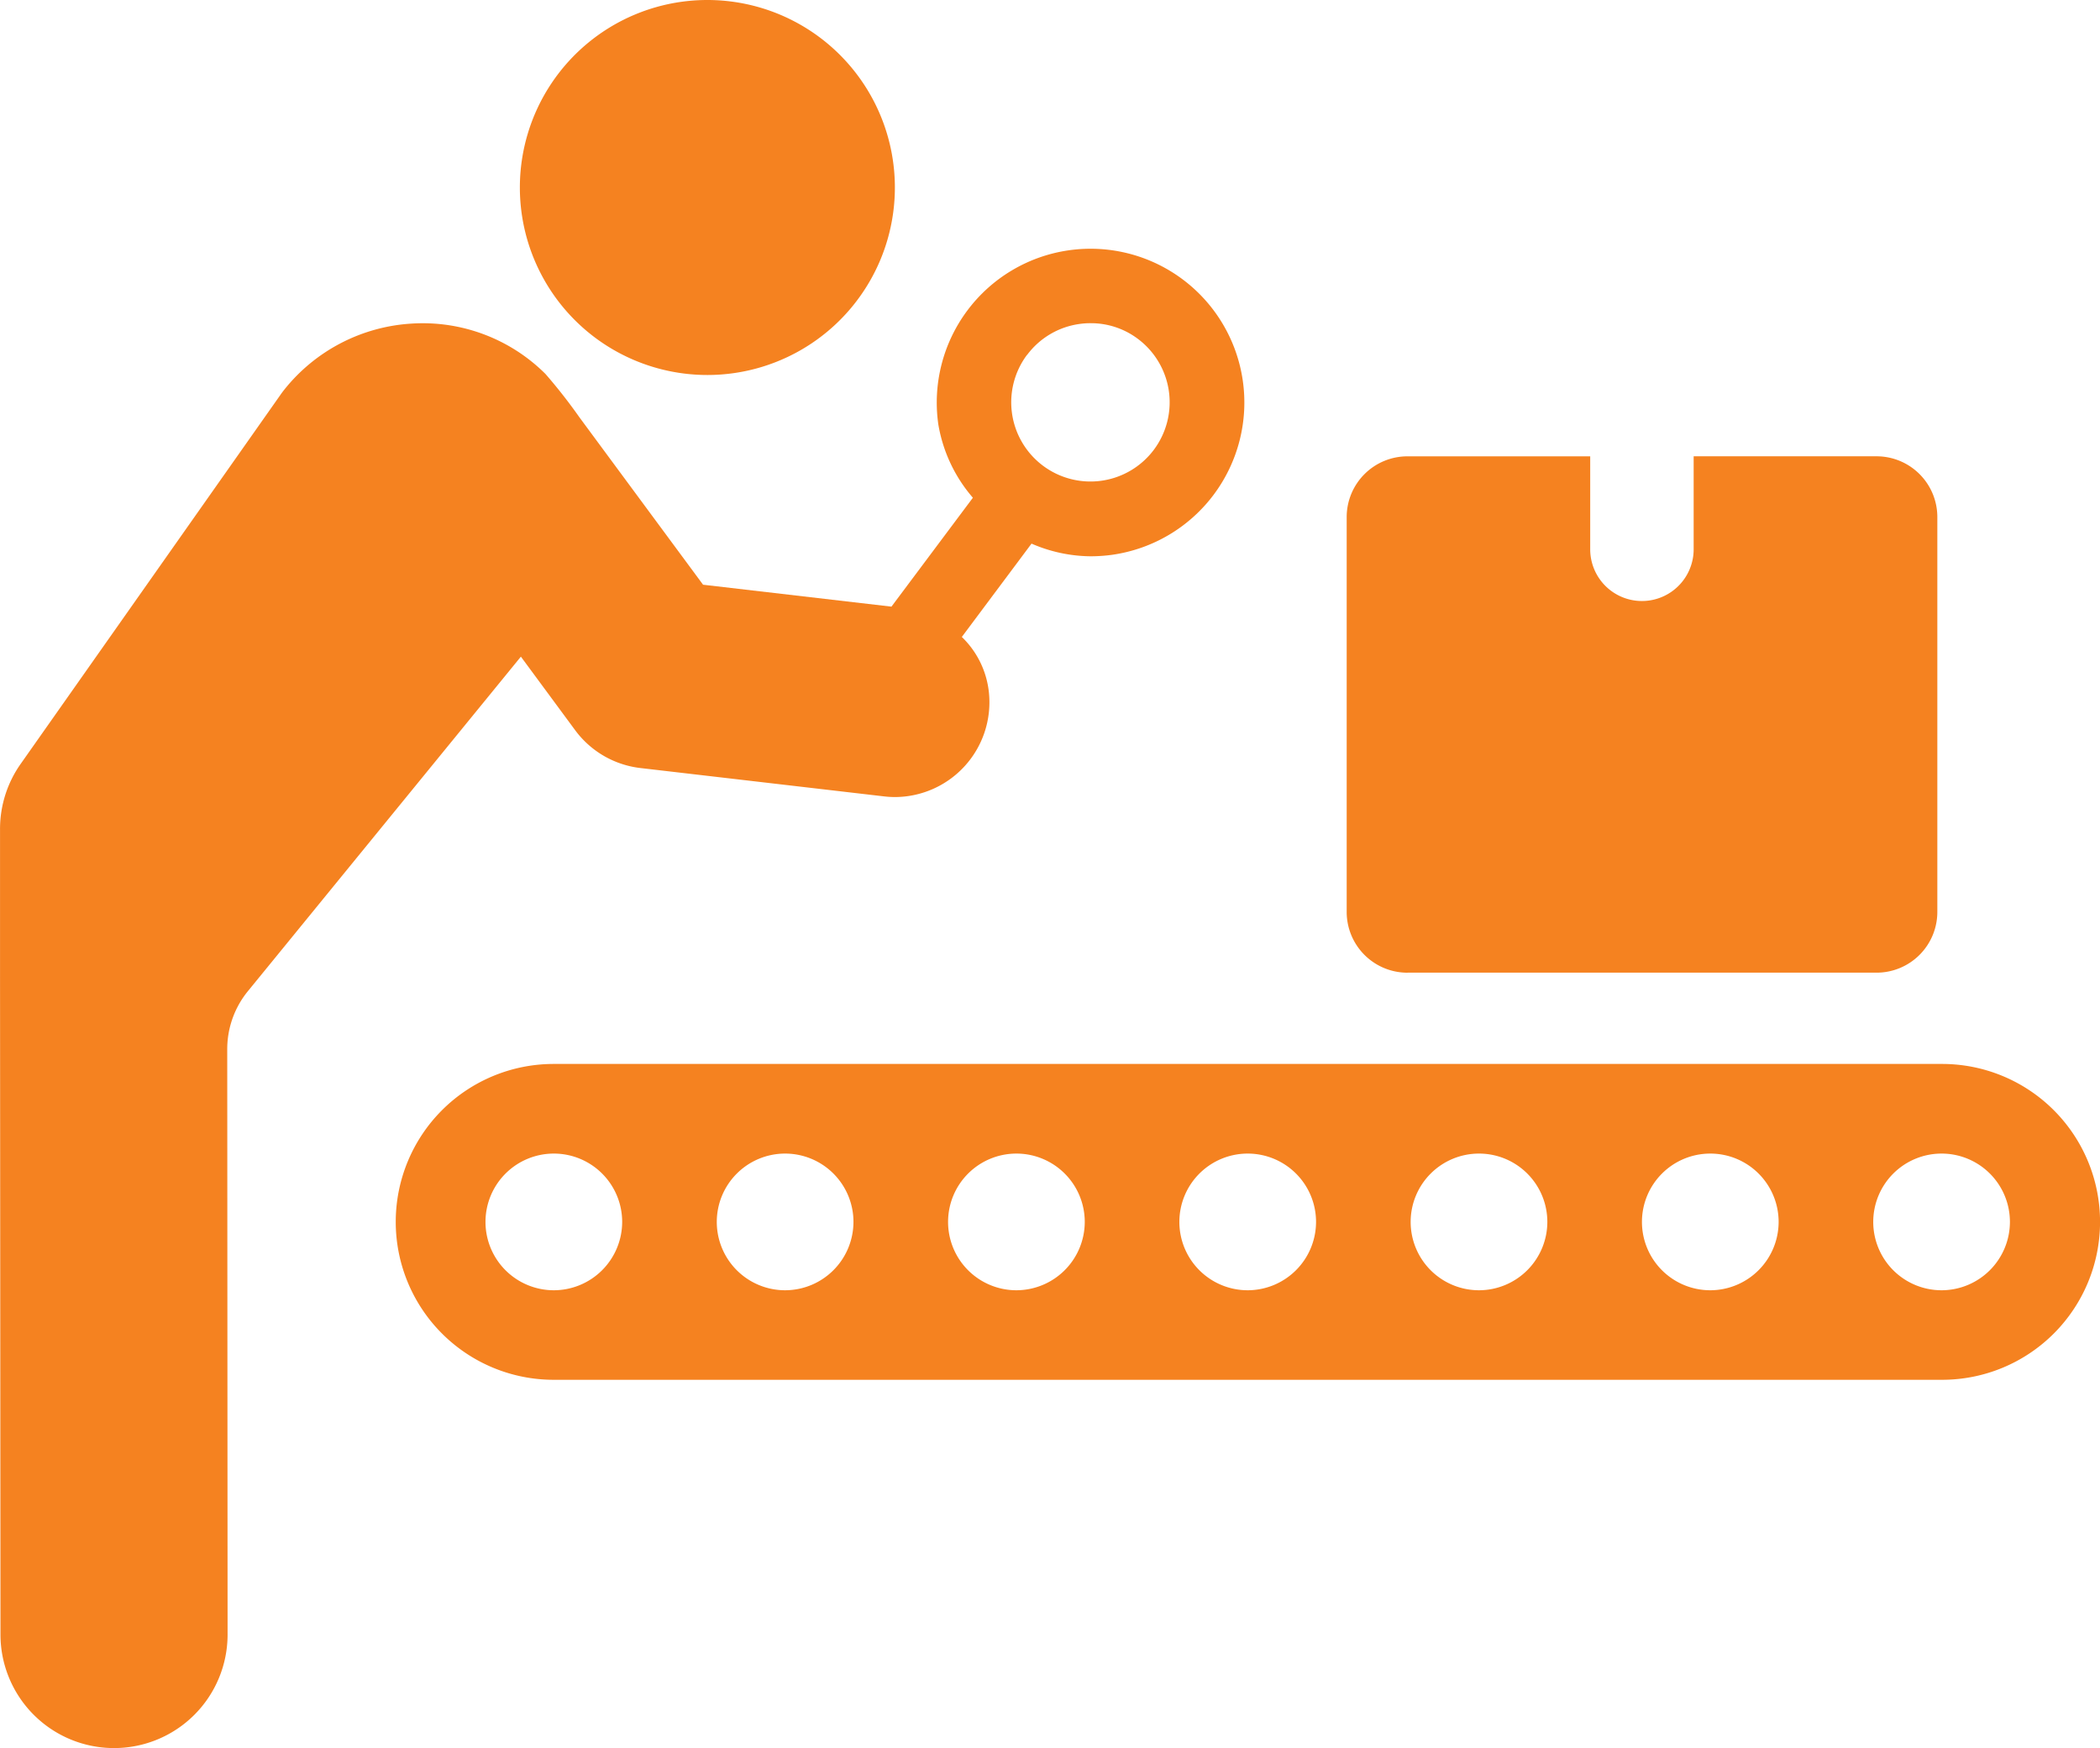
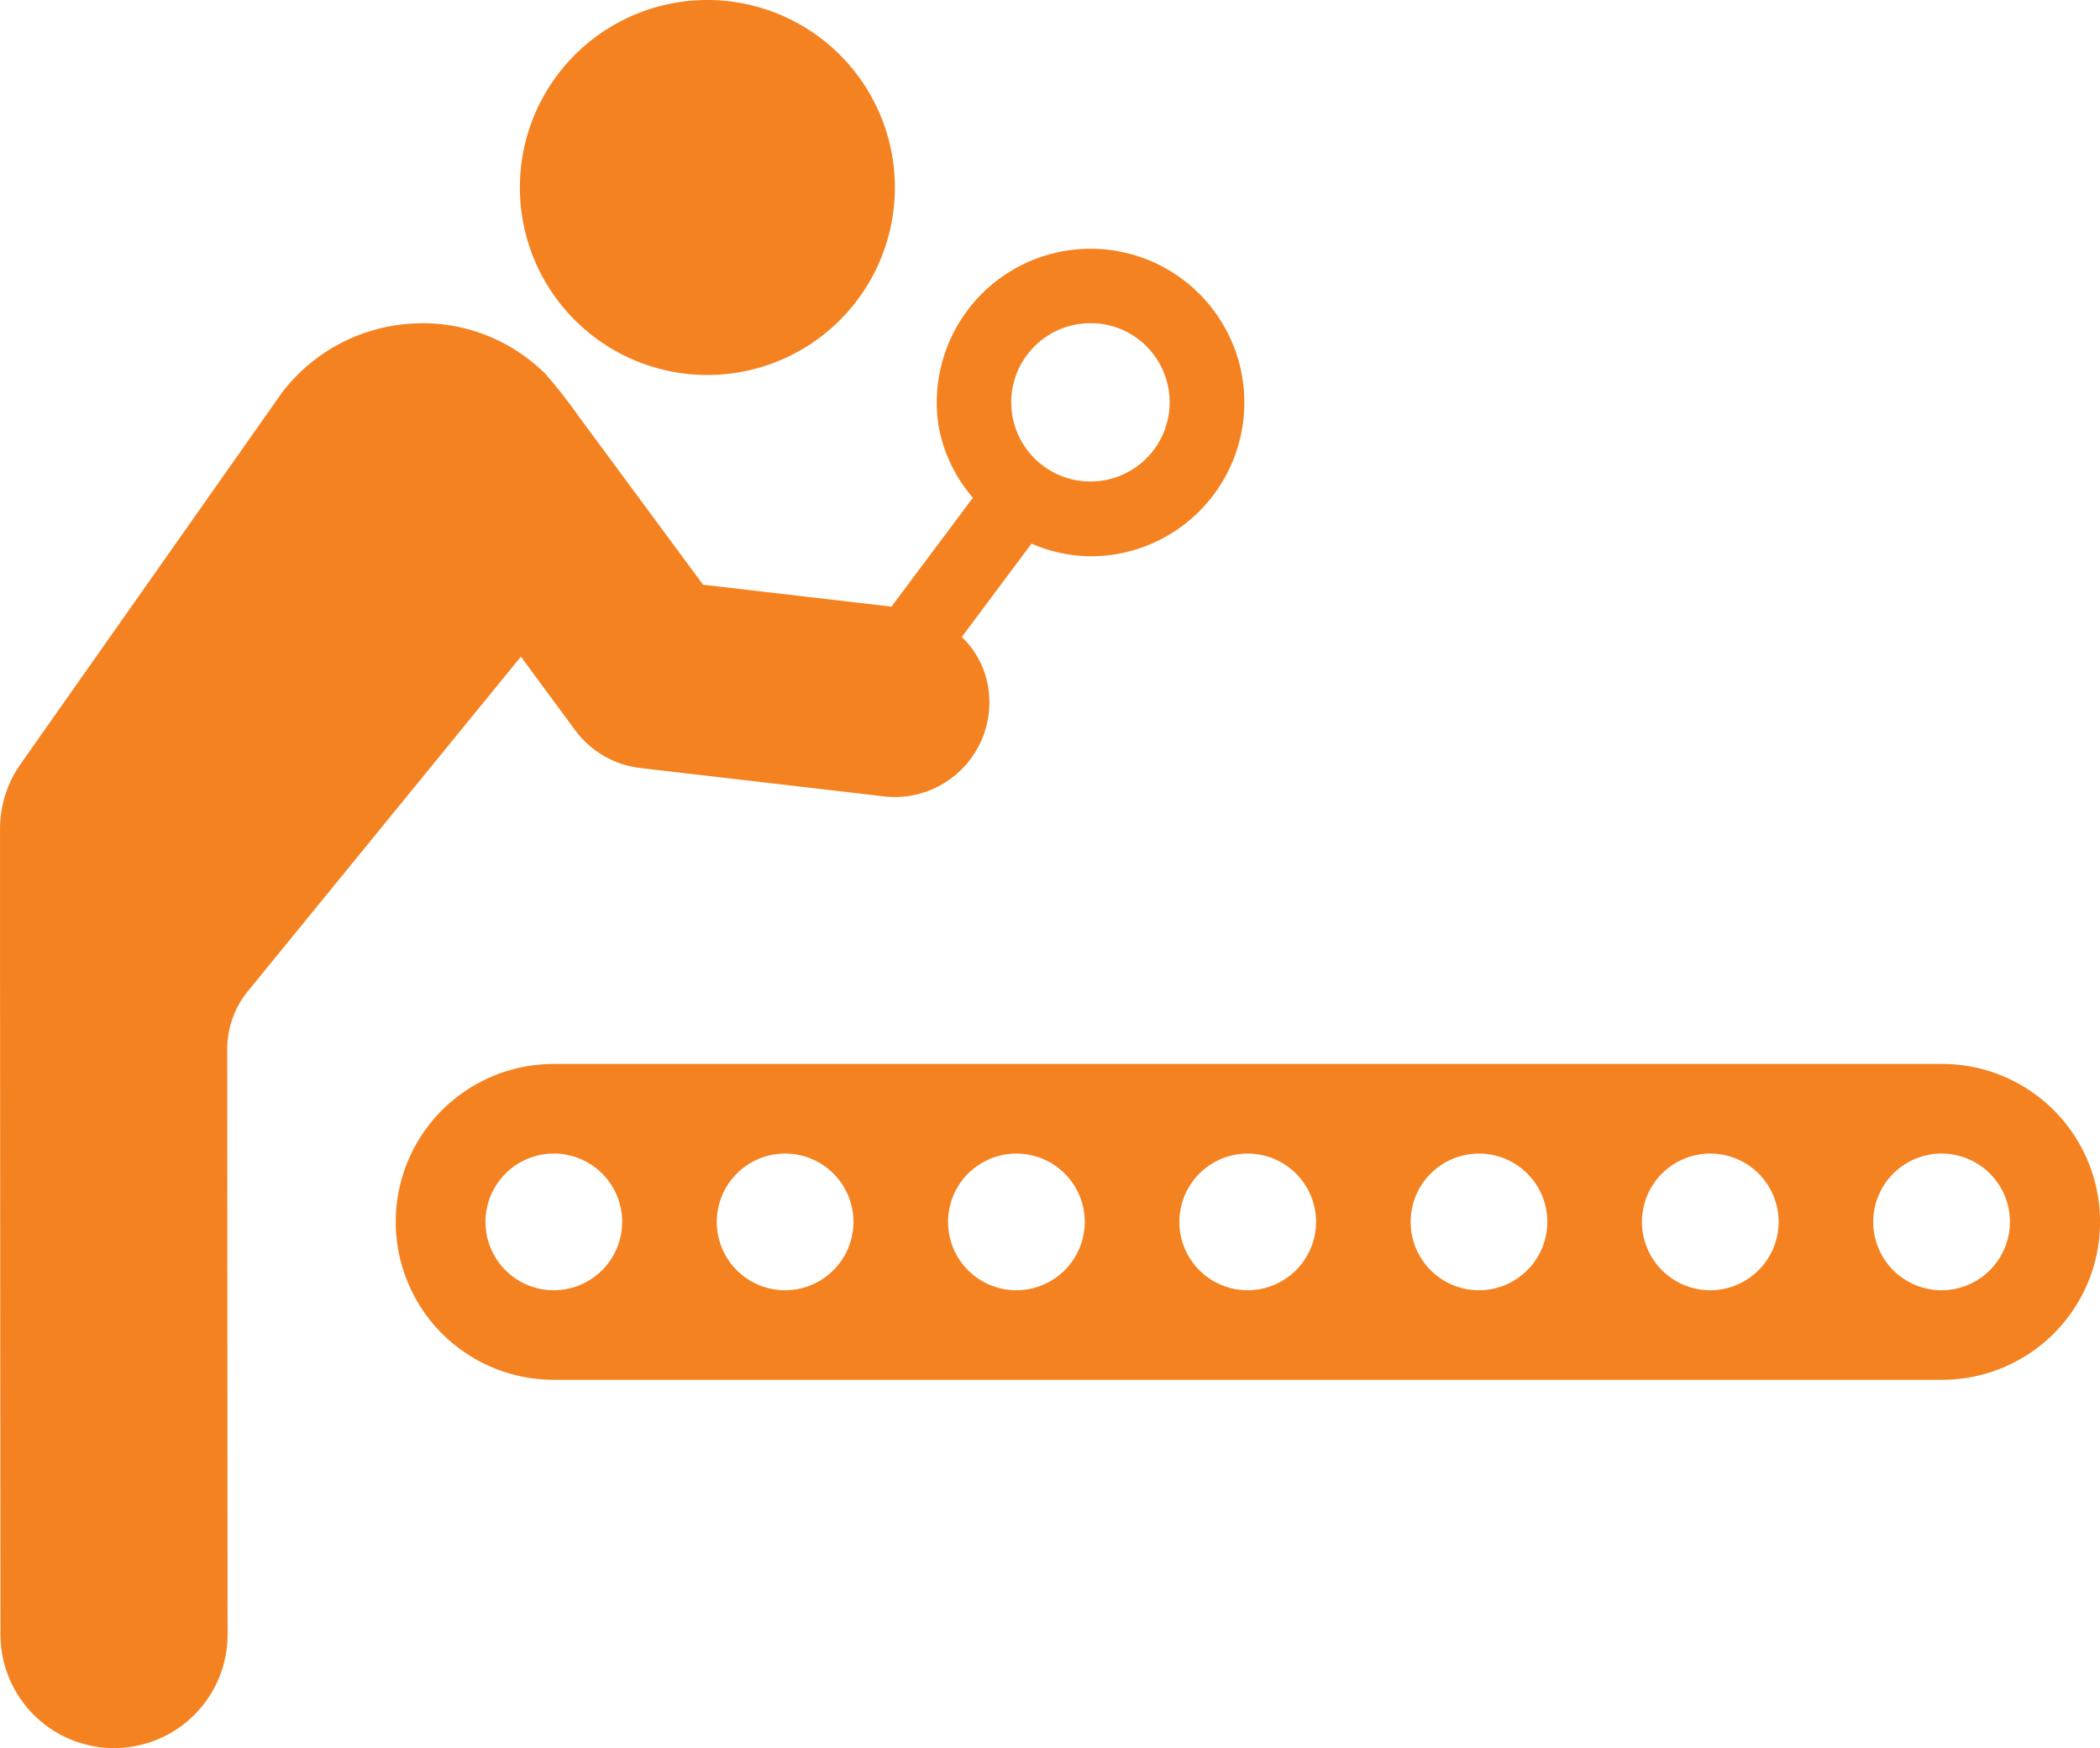
<svg xmlns="http://www.w3.org/2000/svg" width="66.28" height="55.173" viewBox="0 0 66.28 55.173">
  <g id="noun-inspection-6862581" transform="translate(-30.01 -125.53)">
-     <path fill="#f58220" id="Path_21" data-name="Path 21" d="M763.083,389.567h14.8a1.918,1.918,0,0,0,1.919-1.919v-12.46a1.918,1.918,0,0,0-1.919-1.919h-5.772v2.935a1.632,1.632,0,1,1-3.265,0V373.27h-5.767a1.918,1.918,0,0,0-1.919,1.919v12.46a1.918,1.918,0,0,0,1.919,1.919Z" transform="translate(-688.646 -233.337)" />
    <path fill="#f58220" id="Path_22" data-name="Path 22" d="M293.632,703.13H249.811a4.984,4.984,0,1,0,0,9.969h43.822a4.984,4.984,0,1,0,0-9.969Zm-43.82,7.143a2.157,2.157,0,1,1,2.161-2.153A2.161,2.161,0,0,1,249.812,710.273Zm7.3,0a2.157,2.157,0,1,1,2.161-2.153A2.161,2.161,0,0,1,257.116,710.273Zm7.3,0a2.157,2.157,0,1,1,2.161-2.153A2.161,2.161,0,0,1,264.417,710.273Zm7.3,0a2.157,2.157,0,1,1,2.161-2.153A2.161,2.161,0,0,1,271.721,710.273Zm7.3,0a2.157,2.157,0,1,1,2.161-2.153A2.161,2.161,0,0,1,279.025,710.273Zm7.3,0a2.157,2.157,0,1,1,2.161-2.153A2.161,2.161,0,0,1,286.329,710.273Zm7.3,0a2.157,2.157,0,1,1,2.161-2.153A2.161,2.161,0,0,1,293.63,710.273Z" transform="translate(-202.326 -544.019)" />
    <path fill="#f58220" id="Path_23" data-name="Path 23" d="M46.446,273.494l1.717,2.327a2.989,2.989,0,0,0,2.058,1.194l7.682.894a3.045,3.045,0,0,0,.349.022,2.991,2.991,0,0,0,2.973-3.268,2.835,2.835,0,0,0-.858-1.785l2.2-2.946a4.771,4.771,0,0,0,1.859.4,5.061,5.061,0,0,0,.7-.049,4.854,4.854,0,1,0-5.5-4.11,4.734,4.734,0,0,0,1.09,2.311l-2.57,3.437-5.946-.692s-3.736-5.058-3.908-5.292a16.925,16.925,0,0,0-1.066-1.36,5.484,5.484,0,0,0-4.232-1.589,5.564,5.564,0,0,0-4.009,2.082c-.044.055-.087.112-.128.172l-8.195,11.643a3.564,3.564,0,0,0-.651,2.063l0,4.6v.06l.014,20.756a3.585,3.585,0,0,0,3.584,3.584h0a3.583,3.583,0,0,0,3.584-3.584l-.011-18.474a2.894,2.894,0,0,1,.651-1.831L46.45,273.5Zm15.981-9.517A2.484,2.484,0,0,1,64.076,263a2.341,2.341,0,0,1,.362-.025,2.462,2.462,0,0,1,1.493.5,2.5,2.5,0,1,1-3.507.5Z" transform="translate(0 -127.244)" />
    <path fill="#f58220" id="Path_24" data-name="Path 24" d="M318.147,137.366a5.918,5.918,0,1,0-5.917-5.917A5.919,5.919,0,0,0,318.147,137.366Z" transform="translate(-265.812)" />
  </g>
</svg>